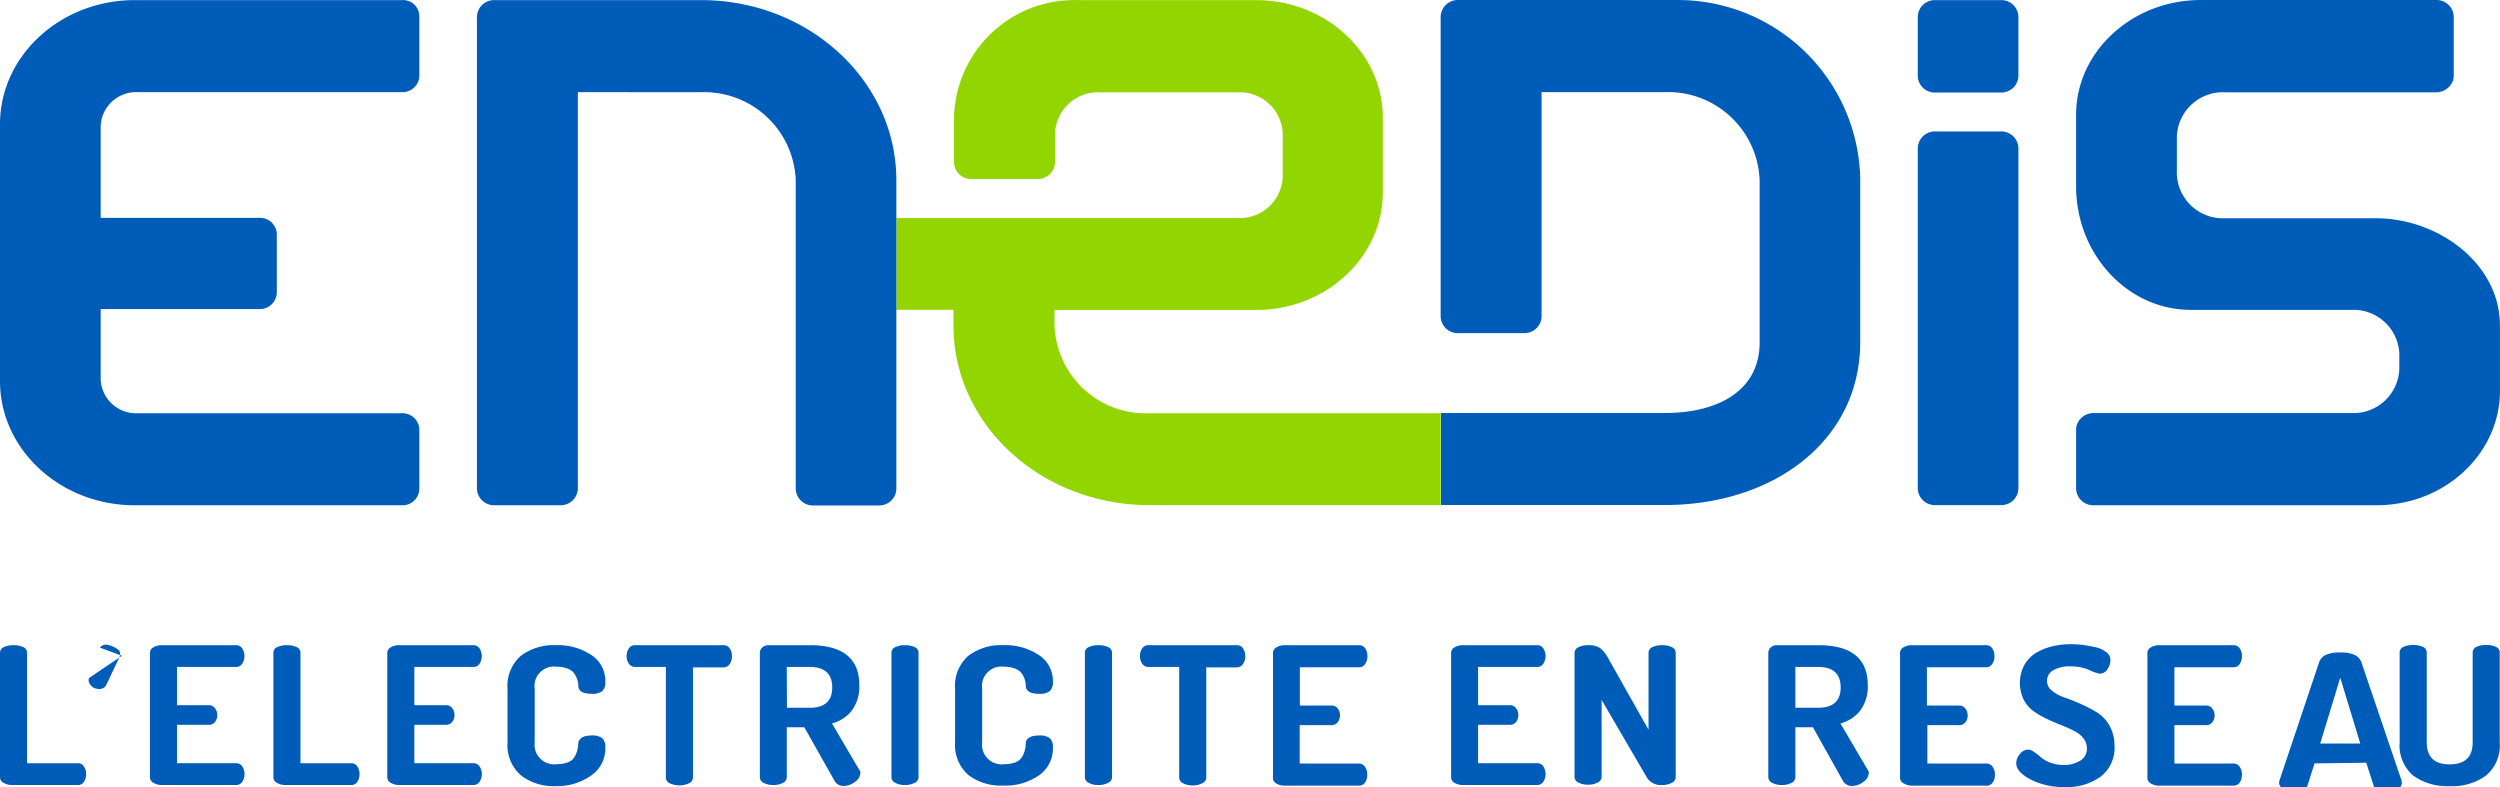
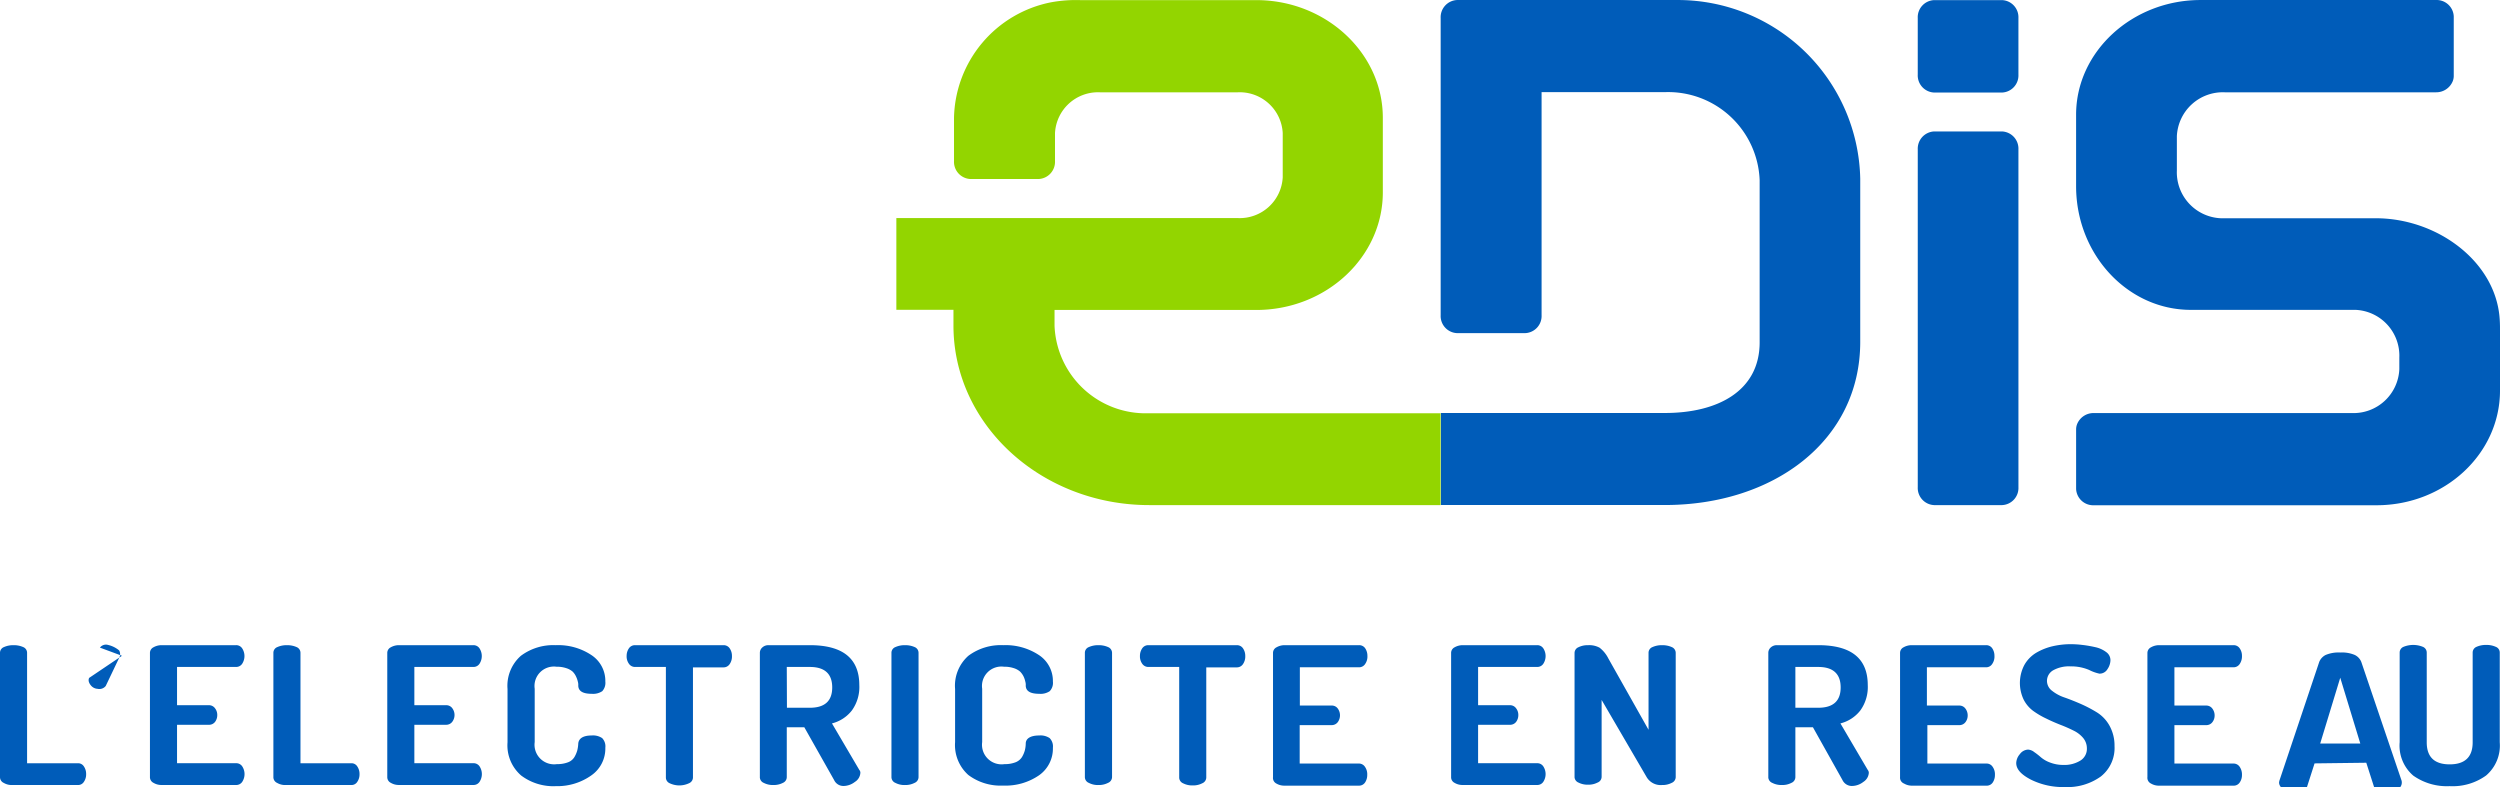
<svg xmlns="http://www.w3.org/2000/svg" id="Layer_1" data-name="Layer 1" width="200" height="62.969" viewBox="0 0 200 62.969">
  <defs>
    <style>.cls-1{fill:#005cb9;}.cls-2{fill:#93d500;}</style>
  </defs>
  <title>Enedis</title>
  <path class="cls-1" d="M0,62.174V52.228a.49.49,0,0,1,.32-.463,1.79,1.79,0,0,1,.764-.15,1.838,1.838,0,0,1,.77.15.496.496,0,0,1,.313.463v8.831H6.239a.542.542,0,0,1,.476.261,1.058,1.058,0,0,1,.176.614,1.038,1.038,0,0,1-.176.607.542.542,0,0,1-.476.261H.953a1.241,1.241,0,0,1-.653-.17A.503.503,0,0,1,0,62.174Zm11.996,0V52.241a.503.503,0,0,1,.281-.457,1.307,1.307,0,0,1,.653-.17h5.939a.568.568,0,0,1,.509.261,1.129,1.129,0,0,1,0,1.22.574.574,0,0,1-.503.261H14.163v3.061h2.539a.587.587,0,0,1,.496.241.862.862,0,0,1,.183.555.894.894,0,0,1-.17.529.601.601,0,0,1-.509.241H14.163v3.074h4.719a.574.574,0,0,1,.502.261,1.129,1.129,0,0,1,0,1.22.568.568,0,0,1-.509.261H12.936a1.234,1.234,0,0,1-.653-.17A.503.503,0,0,1,11.996,62.174Zm9.875,0V52.228a.49.49,0,0,1,.32-.463,1.79,1.79,0,0,1,.764-.15,1.838,1.838,0,0,1,.77.15.496.496,0,0,1,.313.463v8.831H28.11a.542.542,0,0,1,.476.261,1.057,1.057,0,0,1,.176.614,1.038,1.038,0,0,1-.176.607.542.542,0,0,1-.476.261H22.823a1.241,1.241,0,0,1-.653-.17A.503.503,0,0,1,21.87,62.174Zm9.111,0V52.241a.502.502,0,0,1,.281-.457,1.307,1.307,0,0,1,.653-.17h5.939a.574.574,0,0,1,.509.261,1.129,1.129,0,0,1,0,1.22.574.574,0,0,1-.503.261H33.148v3.061h2.532a.587.587,0,0,1,.503.241.907.907,0,0,1,0,1.083.601.601,0,0,1-.509.241H33.148v3.074h4.719a.574.574,0,0,1,.503.261,1.129,1.129,0,0,1,0,1.22.574.574,0,0,1-.509.261H31.921a1.233,1.233,0,0,1-.653-.17A.503.503,0,0,1,30.982,62.174Zm9.62-2.787V55.119a3.198,3.198,0,0,1,1.07-2.656,4.328,4.328,0,0,1,2.787-.849,4.791,4.791,0,0,1,2.859.796,2.467,2.467,0,0,1,1.109,2.115.979.979,0,0,1-.248.77,1.305,1.305,0,0,1-.835.209c-.711,0-1.07-.209-1.083-.653a.917.917,0,0,0-.039-.339,1.858,1.858,0,0,0-.137-.385,1.35,1.35,0,0,0-.274-.398,1.438,1.438,0,0,0-.503-.274,2.358,2.358,0,0,0-.783-.117,1.553,1.553,0,0,0-1.749,1.762v4.268A1.567,1.567,0,0,0,44.557,61.13a2.369,2.369,0,0,0,.894-.15,1.018,1.018,0,0,0,.516-.437,2.27,2.27,0,0,0,.215-.509,2.745,2.745,0,0,0,.078-.542c.033-.418.392-.653,1.07-.653a1.304,1.304,0,0,1,.842.209.946.946,0,0,1,.255.77,2.611,2.611,0,0,1-1.11,2.206,4.705,4.705,0,0,1-2.846.868,4.288,4.288,0,0,1-2.774-.848A3.185,3.185,0,0,1,40.602,59.387Zm9.529-6.911a1.051,1.051,0,0,1,.176-.6.574.574,0,0,1,.509-.261H57.871a.574.574,0,0,1,.509.261,1.05,1.05,0,0,1,.176.6,1.07,1.07,0,0,1-.183.653.581.581,0,0,1-.503.261H55.437V62.207a.509.509,0,0,1-.326.457,1.801,1.801,0,0,1-1.527,0,.503.503,0,0,1-.313-.457v-8.85h-2.454a.587.587,0,0,1-.502-.255A1.006,1.006,0,0,1,50.13,52.476Zm10.658,9.698V52.228a.575.575,0,0,1,.196-.431.712.712,0,0,1,.503-.183h3.302q3.955,0,3.955,3.198a3.198,3.198,0,0,1-.594,2.023,2.924,2.924,0,0,1-1.593,1.038l2.186,3.72a.332.332,0,0,1,.085.241.914.914,0,0,1-.437.718,1.508,1.508,0,0,1-.914.326.816.816,0,0,1-.75-.476L64.345,58.18H62.942v3.994a.503.503,0,0,1-.313.457,1.581,1.581,0,0,1-.77.17,1.56,1.56,0,0,1-.757-.17A.496.496,0,0,1,60.788,62.174ZM62.955,56.62h1.834c1.194,0,1.788-.542,1.788-1.625s-.594-1.638-1.788-1.638h-1.847Zm8.361,5.554V52.228a.489.489,0,0,1,.32-.463,1.789,1.789,0,0,1,.764-.15,1.819,1.819,0,0,1,.77.15.496.496,0,0,1,.313.463v9.947a.503.503,0,0,1-.32.457,1.588,1.588,0,0,1-.764.17,1.534,1.534,0,0,1-.764-.17A.502.502,0,0,1,71.316,62.174Zm5.091-2.787V55.119A3.198,3.198,0,0,1,77.47,52.463a4.341,4.341,0,0,1,2.787-.849,4.829,4.829,0,0,1,2.865.796,2.48,2.48,0,0,1,1.11,2.115.959.959,0,0,1-.255.77,1.305,1.305,0,0,1-.835.209c-.711,0-1.07-.209-1.083-.653a.917.917,0,0,0-.039-.339,1.778,1.778,0,0,0-.13-.385,1.499,1.499,0,0,0-.281-.398,1.395,1.395,0,0,0-.496-.274,2.372,2.372,0,0,0-.79-.117,1.553,1.553,0,0,0-1.749,1.762v4.268A1.566,1.566,0,0,0,80.362,61.13a2.332,2.332,0,0,0,.888-.15,1.064,1.064,0,0,0,.522-.437,2.264,2.264,0,0,0,.215-.509,2.374,2.374,0,0,0,.072-.542c0-.418.392-.653,1.07-.653a1.304,1.304,0,0,1,.842.209.946.946,0,0,1,.261.77,2.611,2.611,0,0,1-1.109,2.206,4.733,4.733,0,0,1-2.878.822,4.295,4.295,0,0,1-2.78-.849A3.204,3.204,0,0,1,76.406,59.387ZM86.79,62.174V52.228a.49.49,0,0,1,.32-.463,1.79,1.79,0,0,1,.764-.15,1.819,1.819,0,0,1,.77.15.502.502,0,0,1,.32.463v9.947a.509.509,0,0,1-.326.457,1.587,1.587,0,0,1-.764.17,1.534,1.534,0,0,1-.764-.17A.503.503,0,0,1,86.79,62.174Zm4.406-9.698a1.05,1.05,0,0,1,.176-.6.574.574,0,0,1,.509-.261h7.055a.574.574,0,0,1,.509.261,1.05,1.05,0,0,1,.176.6,1.07,1.07,0,0,1-.183.653.581.581,0,0,1-.502.261H96.502V62.207a.509.509,0,0,1-.326.457,1.56,1.56,0,0,1-.757.17,1.581,1.581,0,0,1-.77-.17.502.502,0,0,1-.313-.457v-8.85h-2.454a.587.587,0,0,1-.503-.255A1.006,1.006,0,0,1,91.196,52.476Zm10.645,9.698V52.241a.503.503,0,0,1,.281-.457,1.307,1.307,0,0,1,.653-.17h5.939a.574.574,0,0,1,.509.261,1.071,1.071,0,0,1,.17.594,1.031,1.031,0,0,1-.183.653.574.574,0,0,1-.496.261H103.988v3.061h2.539a.581.581,0,0,1,.496.241.92.92,0,0,1,0,1.083.601.601,0,0,1-.509.241H103.975v3.074H108.7a.574.574,0,0,1,.496.261,1.032,1.032,0,0,1,.183.653,1.071,1.071,0,0,1-.17.594.574.574,0,0,1-.509.261h-5.939a1.24,1.24,0,0,1-.653-.17A.502.502,0,0,1,101.841,62.174Zm14.248,0V52.241a.503.503,0,0,1,.281-.457,1.307,1.307,0,0,1,.653-.17H122.96a.574.574,0,0,1,.509.261,1.129,1.129,0,0,1,0,1.22.574.574,0,0,1-.502.261h-4.719v3.061h2.539a.587.587,0,0,1,.496.241.862.862,0,0,1,.183.555.895.895,0,0,1-.17.529.601.601,0,0,1-.509.241h-2.539v3.074h4.719a.574.574,0,0,1,.502.261,1.129,1.129,0,0,1,0,1.22.574.574,0,0,1-.509.261h-5.939a1.234,1.234,0,0,1-.653-.17A.502.502,0,0,1,116.088,62.174Zm9.875,0V52.241a.502.502,0,0,1,.313-.463,1.658,1.658,0,0,1,.77-.163,1.715,1.715,0,0,1,.92.202,2.507,2.507,0,0,1,.698.855l3.218,5.711V52.228a.49.49,0,0,1,.32-.463,1.789,1.789,0,0,1,.764-.15,1.822,1.822,0,0,1,.77.15.503.503,0,0,1,.32.463v9.947a.509.509,0,0,1-.326.457,1.573,1.573,0,0,1-.764.17,1.305,1.305,0,0,1-1.247-.653l-3.59-6.155V62.148a.496.496,0,0,1-.326.457,1.56,1.56,0,0,1-.757.17,1.578,1.578,0,0,1-.77-.17A.502.502,0,0,1,125.963,62.174Zm15.501,0V52.228a.575.575,0,0,1,.196-.431.712.712,0,0,1,.503-.183h3.302q3.955,0,3.955,3.198a3.198,3.198,0,0,1-.594,2.023,2.924,2.924,0,0,1-1.593,1.038l2.186,3.72a.359.359,0,0,1,.085.241.927.927,0,0,1-.437.718,1.508,1.508,0,0,1-.92.326.829.829,0,0,1-.751-.476L145.034,58.18H143.63v3.994a.503.503,0,0,1-.32.457,1.535,1.535,0,0,1-.764.17,1.588,1.588,0,0,1-.764-.17A.503.503,0,0,1,141.463,62.174ZM143.63,56.62h1.834c1.188,0,1.788-.542,1.788-1.625s-.6-1.638-1.788-1.638H143.63Zm8.374,5.554V52.241a.503.503,0,0,1,.281-.457,1.307,1.307,0,0,1,.653-.17h5.939a.574.574,0,0,1,.509.261,1.071,1.071,0,0,1,.17.594,1.032,1.032,0,0,1-.183.653.567.567,0,0,1-.496.261h-4.725v3.061h2.578a.6.6,0,0,1,.502.241.9.9,0,0,1,.183.555.862.862,0,0,1-.176.529.601.601,0,0,1-.509.241H154.19v3.074h4.725a.568.568,0,0,1,.496.261,1.031,1.031,0,0,1,.183.653,1.069,1.069,0,0,1-.17.594.574.574,0,0,1-.509.261h-5.939a1.24,1.24,0,0,1-.653-.17A.503.503,0,0,1,152.004,62.174Zm9.294-1.136a1.149,1.149,0,0,1,.294-.711.855.855,0,0,1,.653-.359.875.875,0,0,1,.49.196,5.399,5.399,0,0,1,.535.418,2.427,2.427,0,0,0,.744.424,2.937,2.937,0,0,0,1.064.189,2.44,2.44,0,0,0,1.338-.339,1.103,1.103,0,0,0,.535-.992,1.304,1.304,0,0,0-.294-.822,2.31,2.31,0,0,0-.77-.594,11.203,11.203,0,0,0-1.038-.457c-.379-.15-.764-.313-1.142-.503a6.429,6.429,0,0,1-1.057-.62,2.572,2.572,0,0,1-.764-.914,3.094,3.094,0,0,1,.065-2.761,2.658,2.658,0,0,1,.959-.979,4.696,4.696,0,0,1,1.305-.516,6.482,6.482,0,0,1,1.449-.163,7.647,7.647,0,0,1,.92.059,9.374,9.374,0,0,1,1.025.176,2.225,2.225,0,0,1,.888.398.79.79,0,0,1,.339.653,1.306,1.306,0,0,1-.235.705.725.725,0,0,1-.653.365,3.323,3.323,0,0,1-.816-.294,3.648,3.648,0,0,0-1.488-.287,2.611,2.611,0,0,0-1.39.313.979.979,0,0,0-.496.862.992.992,0,0,0,.405.777,3.264,3.264,0,0,0,.992.535c.392.137.822.307,1.305.516a10.753,10.753,0,0,1,1.305.685,2.918,2.918,0,0,1,.999,1.064,3.265,3.265,0,0,1,.398,1.625,2.904,2.904,0,0,1-1.09,2.428,4.569,4.569,0,0,1-2.878.849,5.776,5.776,0,0,1-2.722-.594C161.656,61.946,161.298,61.515,161.298,61.038Zm10.495,1.136V52.241a.509.509,0,0,1,.287-.457,1.307,1.307,0,0,1,.653-.17h5.939a.574.574,0,0,1,.509.261,1.024,1.024,0,0,1,.176.594,1.077,1.077,0,0,1-.183.653.581.581,0,0,1-.502.261h-4.719v3.061h2.532a.6.6,0,0,1,.502.241.901.901,0,0,1,.183.555.862.862,0,0,1-.176.529.601.601,0,0,1-.509.241h-2.532v3.074h4.719a.581.581,0,0,1,.502.261,1.077,1.077,0,0,1,.183.653,1.024,1.024,0,0,1-.176.594.574.574,0,0,1-.509.261H172.732a1.234,1.234,0,0,1-.653-.17A.509.509,0,0,1,171.792,62.174Zm20.18-2.787V52.208a.496.496,0,0,1,.313-.463,2.049,2.049,0,0,1,1.54,0,.496.496,0,0,1,.313.463V59.387c0,1.175.614,1.762,1.834,1.762s1.84-.587,1.84-1.762V52.208a.496.496,0,0,1,.313-.463,1.819,1.819,0,0,1,.77-.15,1.787,1.787,0,0,1,.764.15.489.489,0,0,1,.32.463V59.387a3.146,3.146,0,0,1-1.096,2.656,4.569,4.569,0,0,1-2.911.849,4.66,4.66,0,0,1-2.911-.842A3.159,3.159,0,0,1,191.972,59.387ZM9.757,52.463,7.995,51.81a.6.6,0,0,1,.653-.215,2.122,2.122,0,0,1,.881.437.6.6,0,0,1,.033.535l-1.103,2.31a.653.653,0,0,1-.653.229.738.738,0,0,1-.489-.222s-.346-.333-.183-.653Zm179.546,8.556.653,2.036c.085.268.359.398.822.398a1.619,1.619,0,0,0,.868-.255.604.604,0,0,0,.457-.816l-3.198-9.424a1.063,1.063,0,0,0-.522-.561,2.611,2.611,0,0,0-1.162-.196,2.656,2.656,0,0,0-1.168.196,1.077,1.077,0,0,0-.516.561l-3.178,9.476a1.12,1.12,0,0,0-.033.163c0,.248.17.457.496.653a1.618,1.618,0,0,0,.868.255c.463,0,.738-.13.822-.398l.653-2.036Zm-3.688-1.534,1.605-5.267,1.605,5.267Z" />
  <path class="cls-1" d="M200,26.493c0-.365,0-.738-.039-1.142-.398-4.49-5.025-7.891-9.901-7.891h-12.4a3.681,3.681,0,0,1-3.511-3.825V10.895A3.681,3.681,0,0,1,177.98,7.384H194.864a1.429,1.429,0,0,0,1.358-.894,1.164,1.164,0,0,0,.078-.398V1.307A1.371,1.371,0,0,0,194.867.002H176.041c-5.45,0-9.953,4.118-9.953,9.176v5.717c0,5.456,4.118,9.894,9.176,9.894H188.448a3.668,3.668,0,0,1,3.498,3.825v.92a3.668,3.668,0,0,1-3.805,3.511H167.524a1.416,1.416,0,0,0-1.357.888,1.167,1.167,0,0,0-.078.405v4.777A1.37,1.37,0,0,0,167.52,40.42h22.599C195.575,40.42,200,36.309,200,31.244ZM134.095.002H116.558a1.377,1.377,0,0,0-1.305,1.442v23.77a1.371,1.371,0,0,0,1.302,1.436h5.466a1.371,1.371,0,0,0,1.306-1.433V7.371h9.881a7.326,7.326,0,0,1,7.564,7.042V27.387c0,3.916-3.394,5.652-7.564,5.652H115.272v7.362h17.935c8.609,0,15.612-5.078,15.612-13.053V14.295A14.6,14.6,0,0,0,134.095.002Zm27.379,25.46v-13.51a1.377,1.377,0,0,0-1.305-1.436h-5.443a1.377,1.377,0,0,0-1.305,1.436v13.51h0v13.51a1.371,1.371,0,0,0,1.302,1.436h5.446a1.37,1.37,0,0,0,1.306-1.432V25.462Zm0-22.386V1.444A1.371,1.371,0,0,0,160.172.009h-5.446A1.371,1.371,0,0,0,153.42,1.442V3.076h0V5.967a1.371,1.371,0,0,0,1.302,1.436h5.446a1.37,1.37,0,0,0,1.306-1.432V3.076Z" />
  <path class="cls-2" d="M91.927,33.059a7.293,7.293,0,0,1-7.564-6.997V24.797h16.14c5.58,0,10.123-4.223,10.123-9.411V9.42c0-5.189-4.569-9.411-10.123-9.411H86.431a10.948,10.948,0,0,0-2.35.176,9.62,9.62,0,0,0-7.76,9.235V12.879a1.377,1.377,0,0,0,1.305,1.442h5.469a1.377,1.377,0,0,0,1.305-1.442V10.647a3.446,3.446,0,0,1,3.59-3.263H99.028a3.446,3.446,0,0,1,3.59,3.263v3.537a3.446,3.446,0,0,1-3.59,3.263h-27.32v7.336h4.569V26.05c0,7.943,7.042,14.358,15.664,14.358h23.306v-7.349Z" />
-   <path class="cls-1" d="M56.096,7.377A7.325,7.325,0,0,1,63.66,14.413V39.129a1.371,1.371,0,0,0,1.433,1.306h5.179a1.37,1.37,0,0,0,1.436-1.302v-24.72C71.707,6.47,64.704.009,56.096.009H39.46a1.377,1.377,0,0,0-1.305,1.436V38.985A1.377,1.377,0,0,0,39.46,40.421h5.463a1.377,1.377,0,0,0,1.305-1.436V7.371ZM10.932,7.371H32.137a1.345,1.345,0,0,0,1.41-1.266v-4.83a1.305,1.305,0,0,0-1.34-1.27h0q-.035.001-.07.004H10.782C4.836.008,0,4.459,0,9.941V30.488c0,5.482,4.836,9.934,10.782,9.934H32.137a1.345,1.345,0,0,0,1.41-1.266v-4.83a1.345,1.345,0,0,0-1.41-1.266H10.932a2.826,2.826,0,0,1-2.878-2.696V24.725H20.735a1.351,1.351,0,0,0,1.409-1.29l.001-.015V18.694a1.345,1.345,0,0,0-1.41-1.266H8.054V10.073A2.833,2.833,0,0,1,10.932,7.371Z" />
</svg>